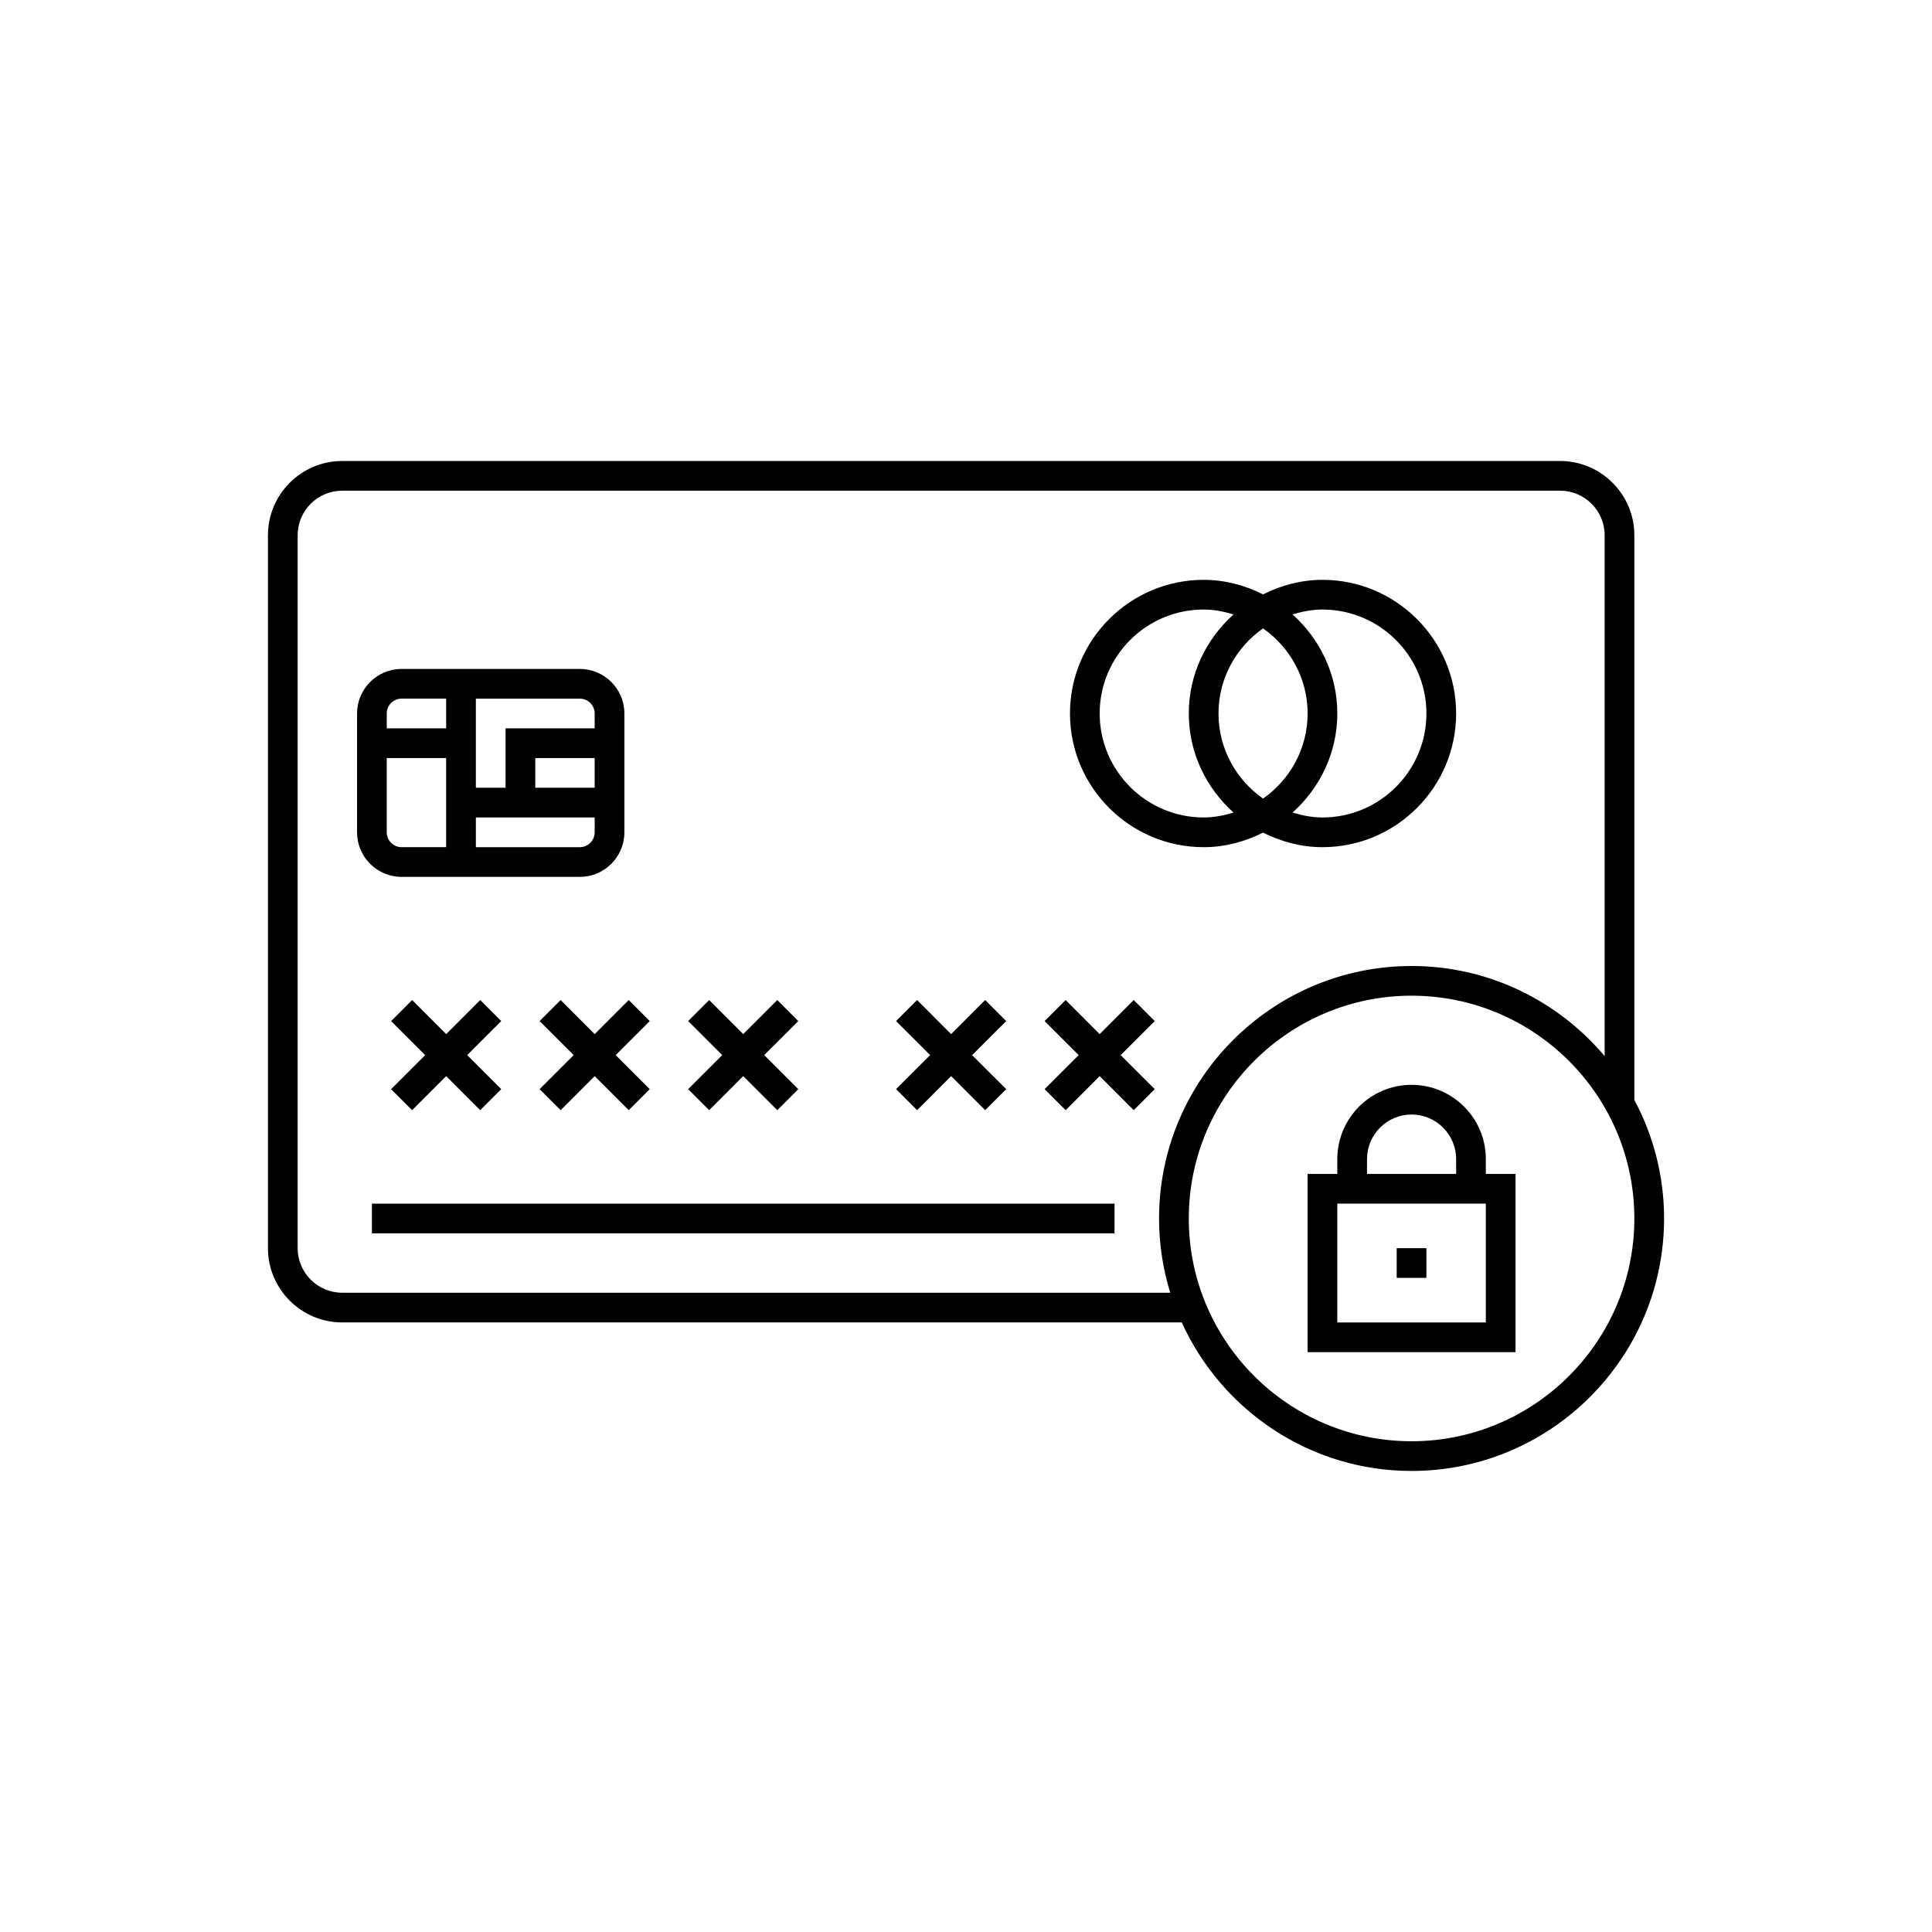
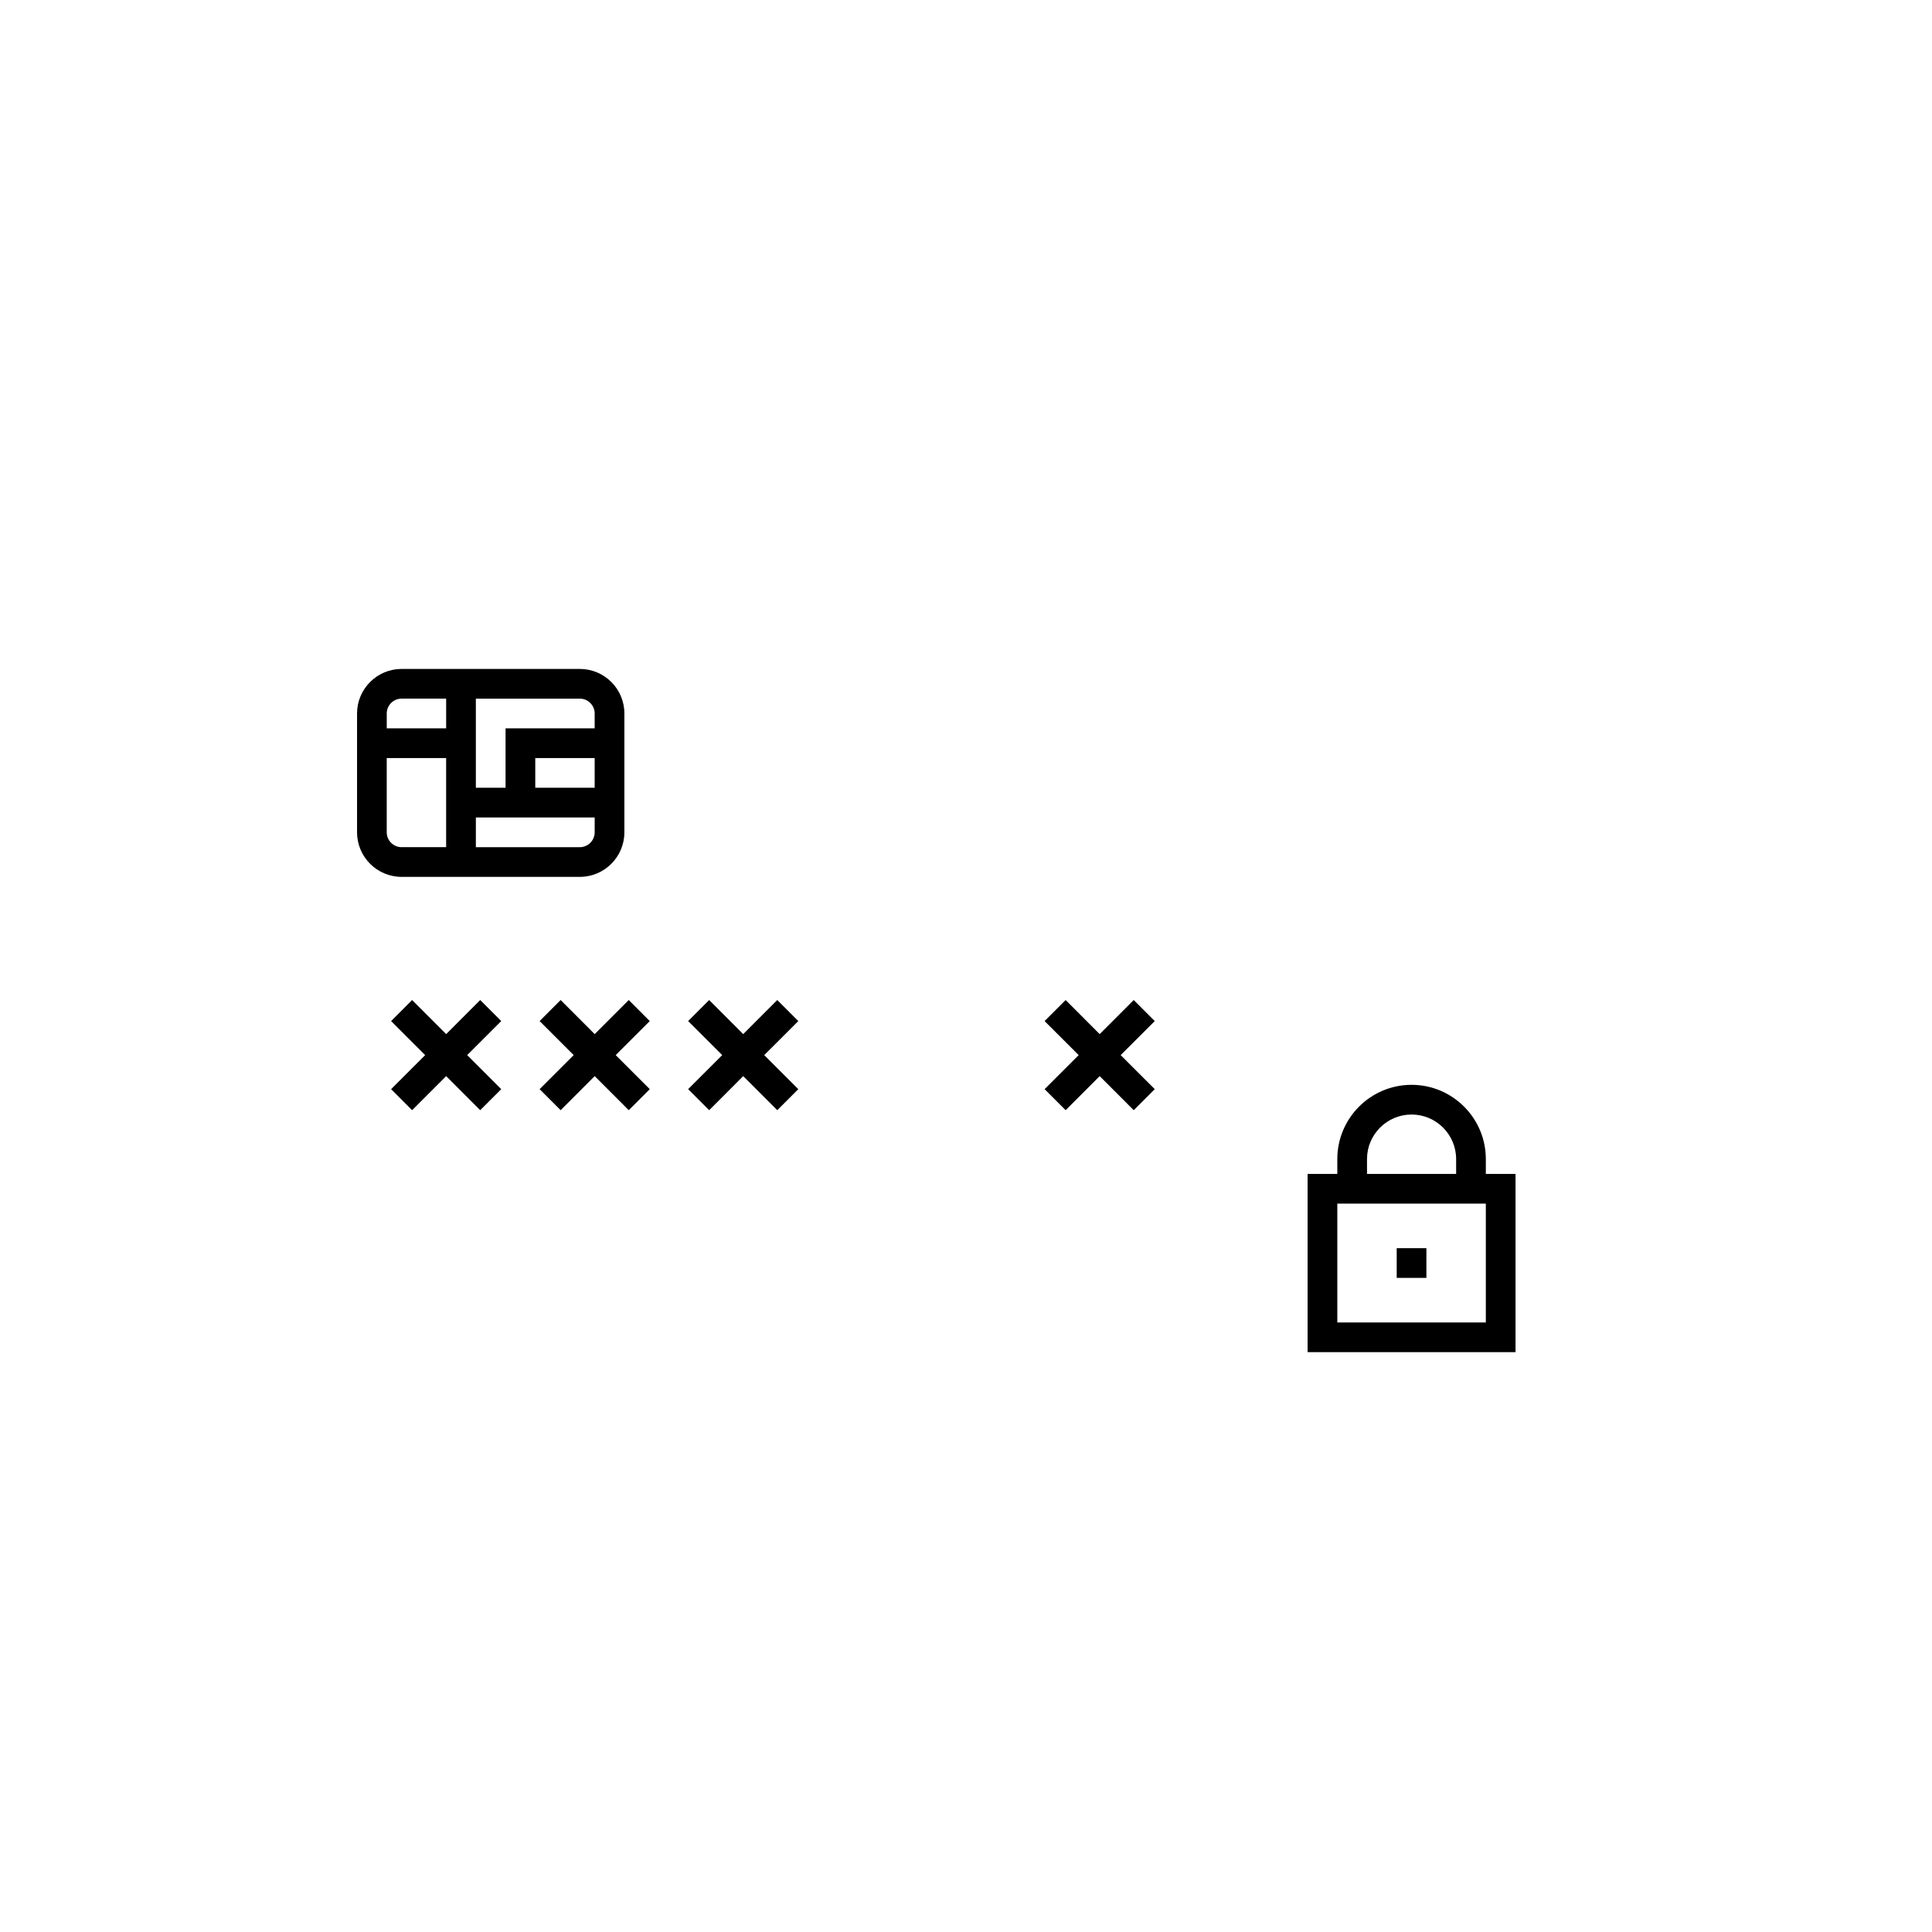
<svg xmlns="http://www.w3.org/2000/svg" fill="#000000" width="800px" height="800px" version="1.1" viewBox="144 144 512 512">
  <g>
-     <path d="m242.56 462.98h196.8v7.871h-196.8z" />
    <path d="m297.66 376.38c6.512 0 11.809-5.297 11.809-11.809v-31.488c0-6.512-5.297-11.809-11.809-11.809h-47.23c-6.512 0-11.809 5.297-11.809 11.809v31.488c0 6.512 5.297 11.809 11.809 11.809zm0-7.871h-27.551v-7.871h31.488v3.938c-0.004 2.16-1.773 3.934-3.938 3.934zm-11.809-15.746v-7.871h15.742v7.871zm15.742-19.68v3.938h-23.617v15.742h-7.871v-23.617h27.555c2.164 0 3.934 1.773 3.934 3.938zm-51.168-3.938h11.809v7.871h-15.742v-3.938c-0.004-2.16 1.762-3.934 3.934-3.934zm-3.938 35.426v-19.68h15.742v23.617h-11.805c-2.172 0-3.938-1.773-3.938-3.938z" />
-     <path d="m462.98 368.51c5.684 0 10.98-1.473 15.742-3.856 4.762 2.387 10.059 3.856 15.742 3.856 19.531 0 35.426-15.895 35.426-35.426s-15.895-35.422-35.426-35.422c-5.684 0-10.98 1.473-15.742 3.856-4.762-2.387-10.059-3.856-15.742-3.856-19.531 0-35.426 15.895-35.426 35.426 0 19.527 15.895 35.422 35.426 35.422zm31.484-62.977c15.191 0 27.551 12.359 27.551 27.551 0.004 15.195-12.355 27.551-27.551 27.551-2.769 0-5.391-0.535-7.918-1.301 7.219-6.492 11.855-15.797 11.855-26.25 0-10.453-4.637-19.758-11.855-26.254 2.527-0.762 5.148-1.297 7.918-1.297zm-27.551 27.551c0-9.328 4.691-17.562 11.809-22.555 7.117 4.984 11.809 13.219 11.809 22.555 0 9.336-4.691 17.562-11.809 22.555-7.117-4.992-11.809-13.227-11.809-22.555zm-3.934-27.551c2.769 0 5.391 0.535 7.918 1.301-7.219 6.492-11.855 15.797-11.855 26.25 0 10.453 4.637 19.758 11.855 26.254-2.527 0.762-5.148 1.297-7.918 1.297-15.191 0-27.551-12.359-27.551-27.551-0.004-15.191 12.355-27.551 27.551-27.551z" />
    <path d="m271.26 409.02-9.02 9.031-9.023-9.031-5.57 5.574 9.027 9.02-9.027 9.023 5.57 5.574 9.023-9.031 9.02 9.031 5.574-5.574-9.027-9.023 9.027-9.02z" />
    <path d="m292.58 409.02-5.574 5.574 9.027 9.02-9.027 9.023 5.574 5.574 9.02-9.031 9.023 9.031 5.57-5.574-9.027-9.023 9.027-9.02-5.57-5.574-9.023 9.031z" />
    <path d="m331.94 438.21 9.02-9.031 9.023 9.031 5.574-5.574-9.031-9.023 9.031-9.02-5.574-5.574-9.023 9.031-9.02-9.031-5.574 5.574 9.031 9.02-9.031 9.023z" />
-     <path d="m387.04 438.21 9.02-9.031 9.02 9.031 5.574-5.574-9.027-9.023 9.027-9.02-5.574-5.574-9.02 9.031-9.02-9.031-5.574 5.574 9.027 9.02-9.027 9.023z" />
    <path d="m444.45 409.02-9.023 9.031-9.02-9.031-5.574 5.574 9.027 9.02-9.027 9.023 5.574 5.574 9.02-9.031 9.023 9.031 5.57-5.574-9.027-9.023 9.027-9.02z" />
-     <path d="m577.12 435.49v-149.64c0-10.848-8.824-19.68-19.68-19.68h-322.75c-10.848 0-19.68 8.832-19.68 19.68v188.93c0 10.855 8.832 19.68 19.68 19.68h222.49c10.523 23.176 33.844 39.359 60.906 39.359 36.895 0 66.914-30.016 66.914-66.914-0.004-11.352-2.871-22.043-7.879-31.418zm-342.43 51.098c-6.512 0-11.809-5.297-11.809-11.809v-188.93c0-6.512 5.297-11.809 11.809-11.809h322.75c6.512 0 11.809 5.297 11.809 11.809v138.03c-12.293-14.574-30.656-23.879-51.172-23.879-36.895 0-66.914 30.016-66.914 66.914 0 6.848 1.047 13.453 2.961 19.68zm283.39 39.359c-32.559 0-59.039-26.48-59.039-59.039s26.48-59.039 59.039-59.039 59.039 26.48 59.039 59.039-26.48 59.039-59.039 59.039z" />
    <path d="m537.76 451.17c0-10.855-8.824-19.68-19.68-19.68s-19.68 8.824-19.68 19.68v3.934h-7.871v47.23h55.105v-47.23h-7.871zm-31.488 0c0-6.512 5.297-11.809 11.809-11.809s11.809 5.297 11.809 11.809v3.934h-23.617zm31.488 43.293h-39.359v-31.488h39.359z" />
    <path d="m514.14 474.78h7.871v7.871h-7.871z" />
  </g>
</svg>